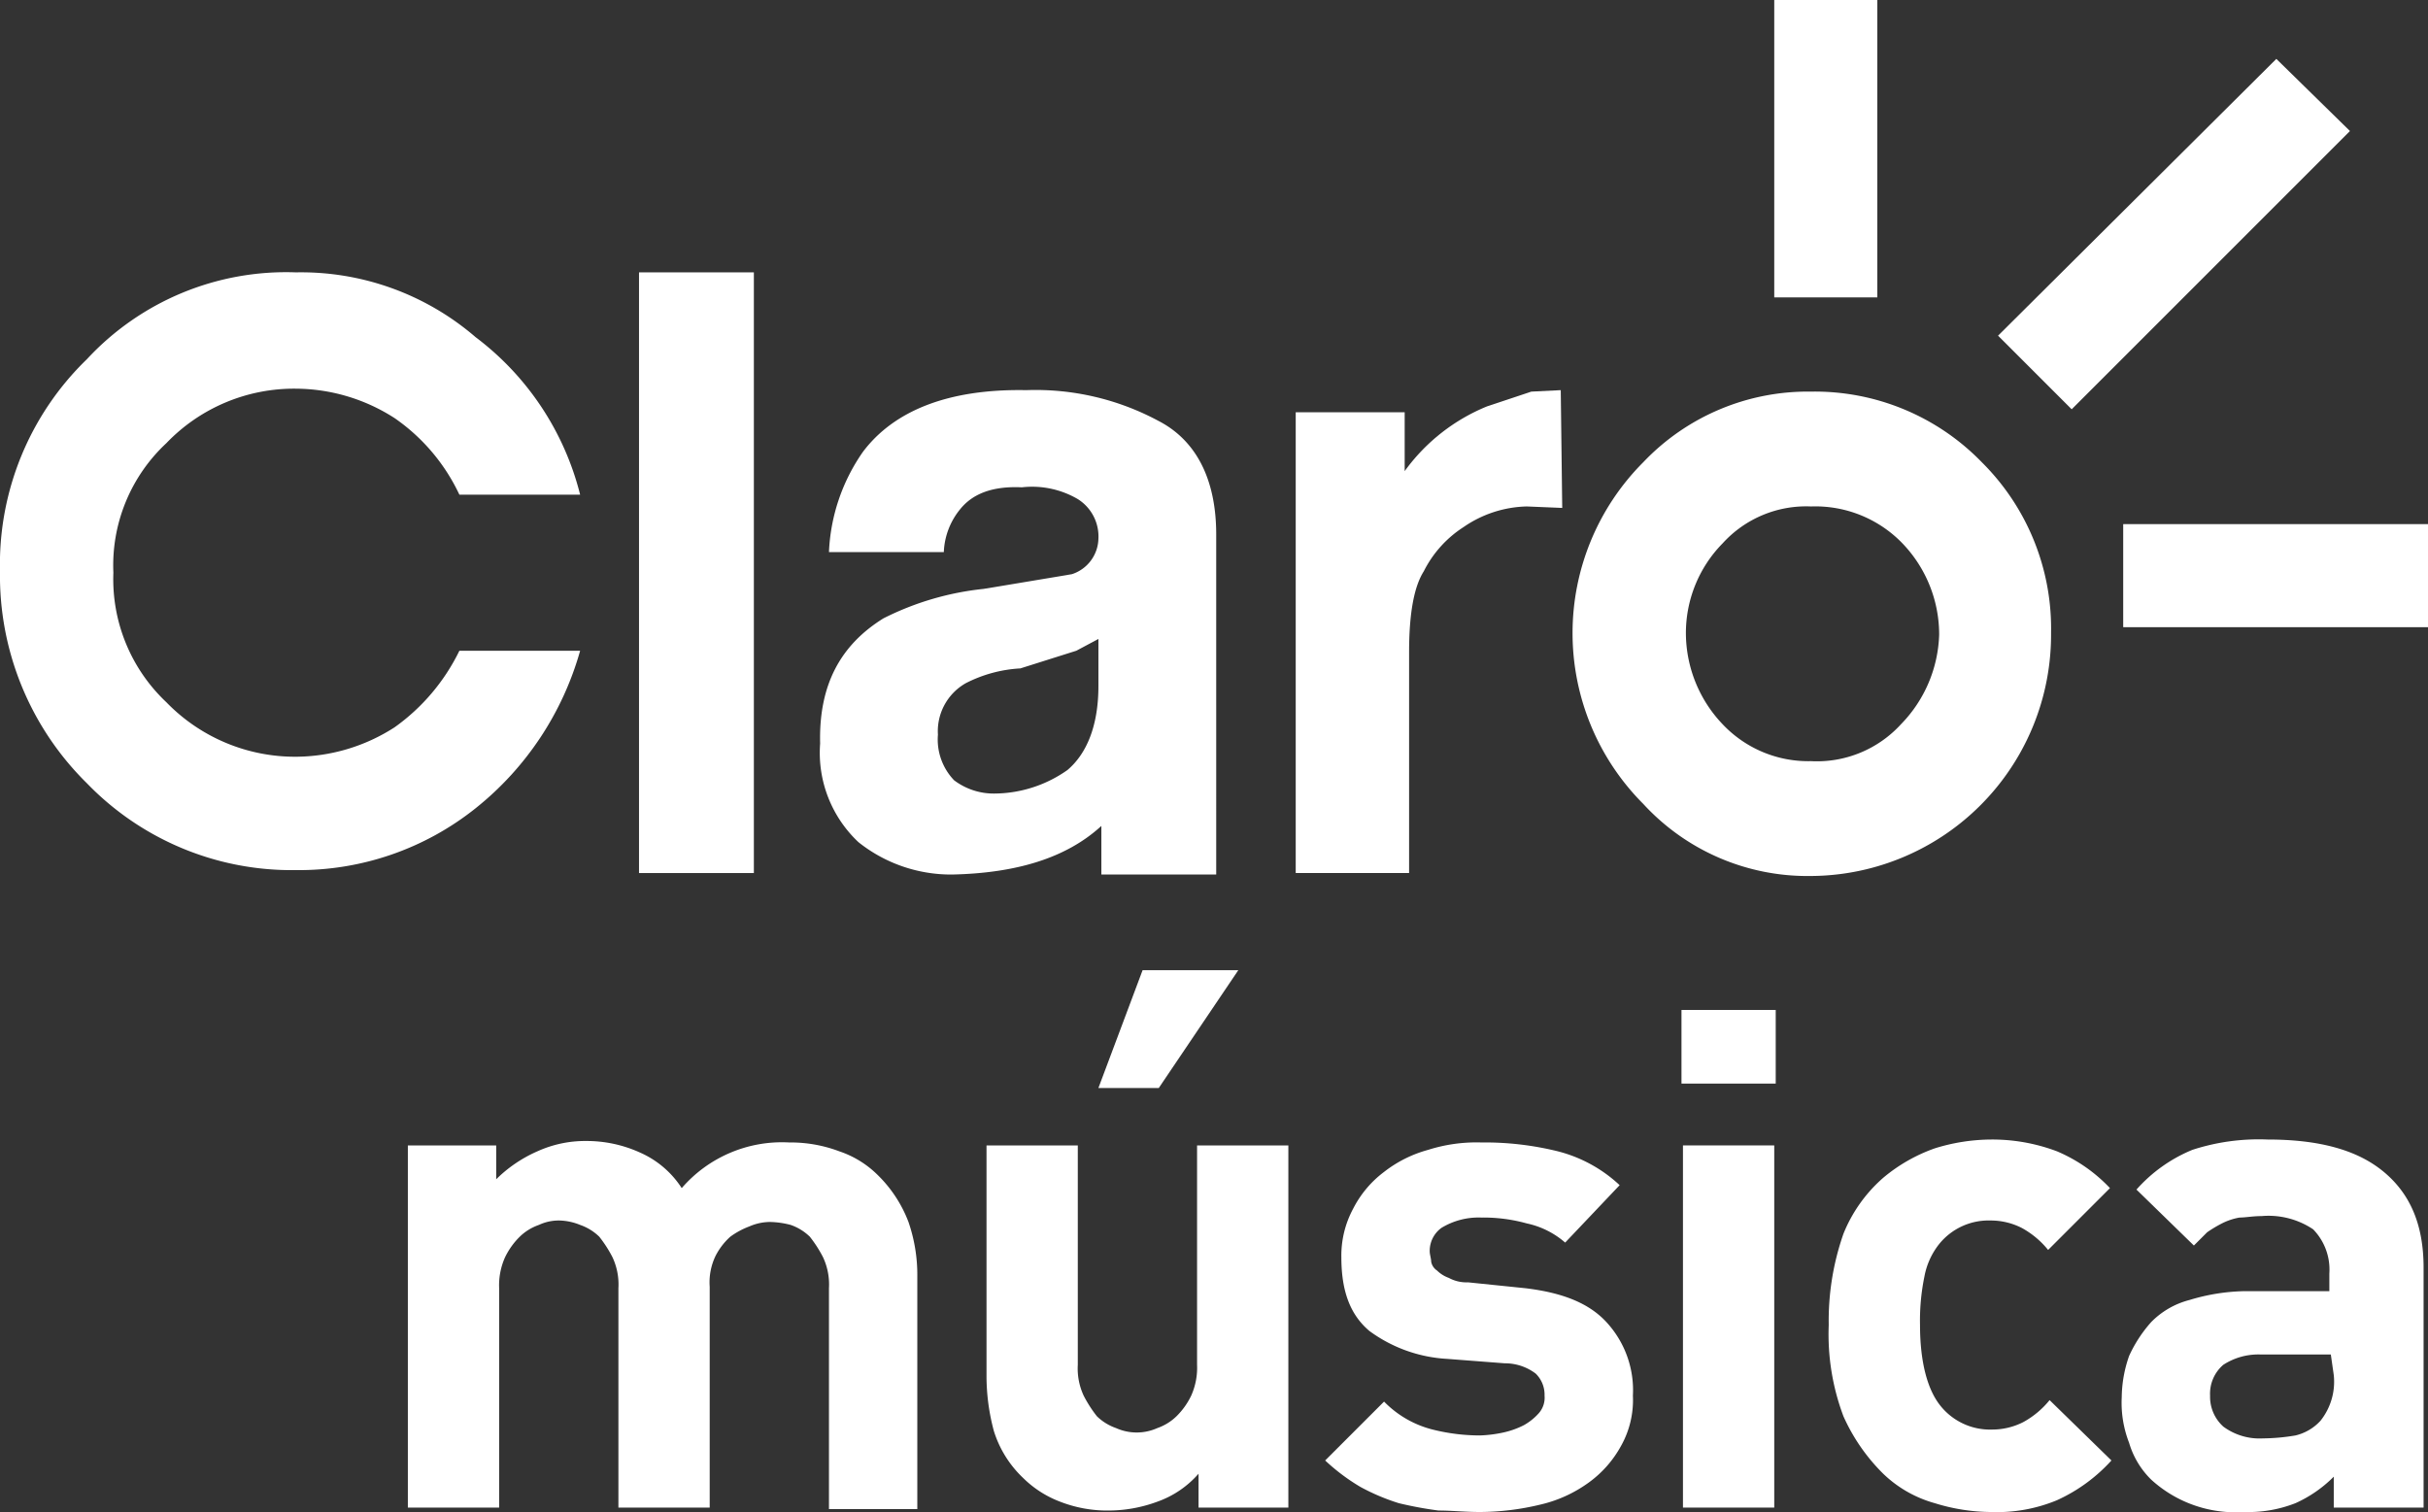
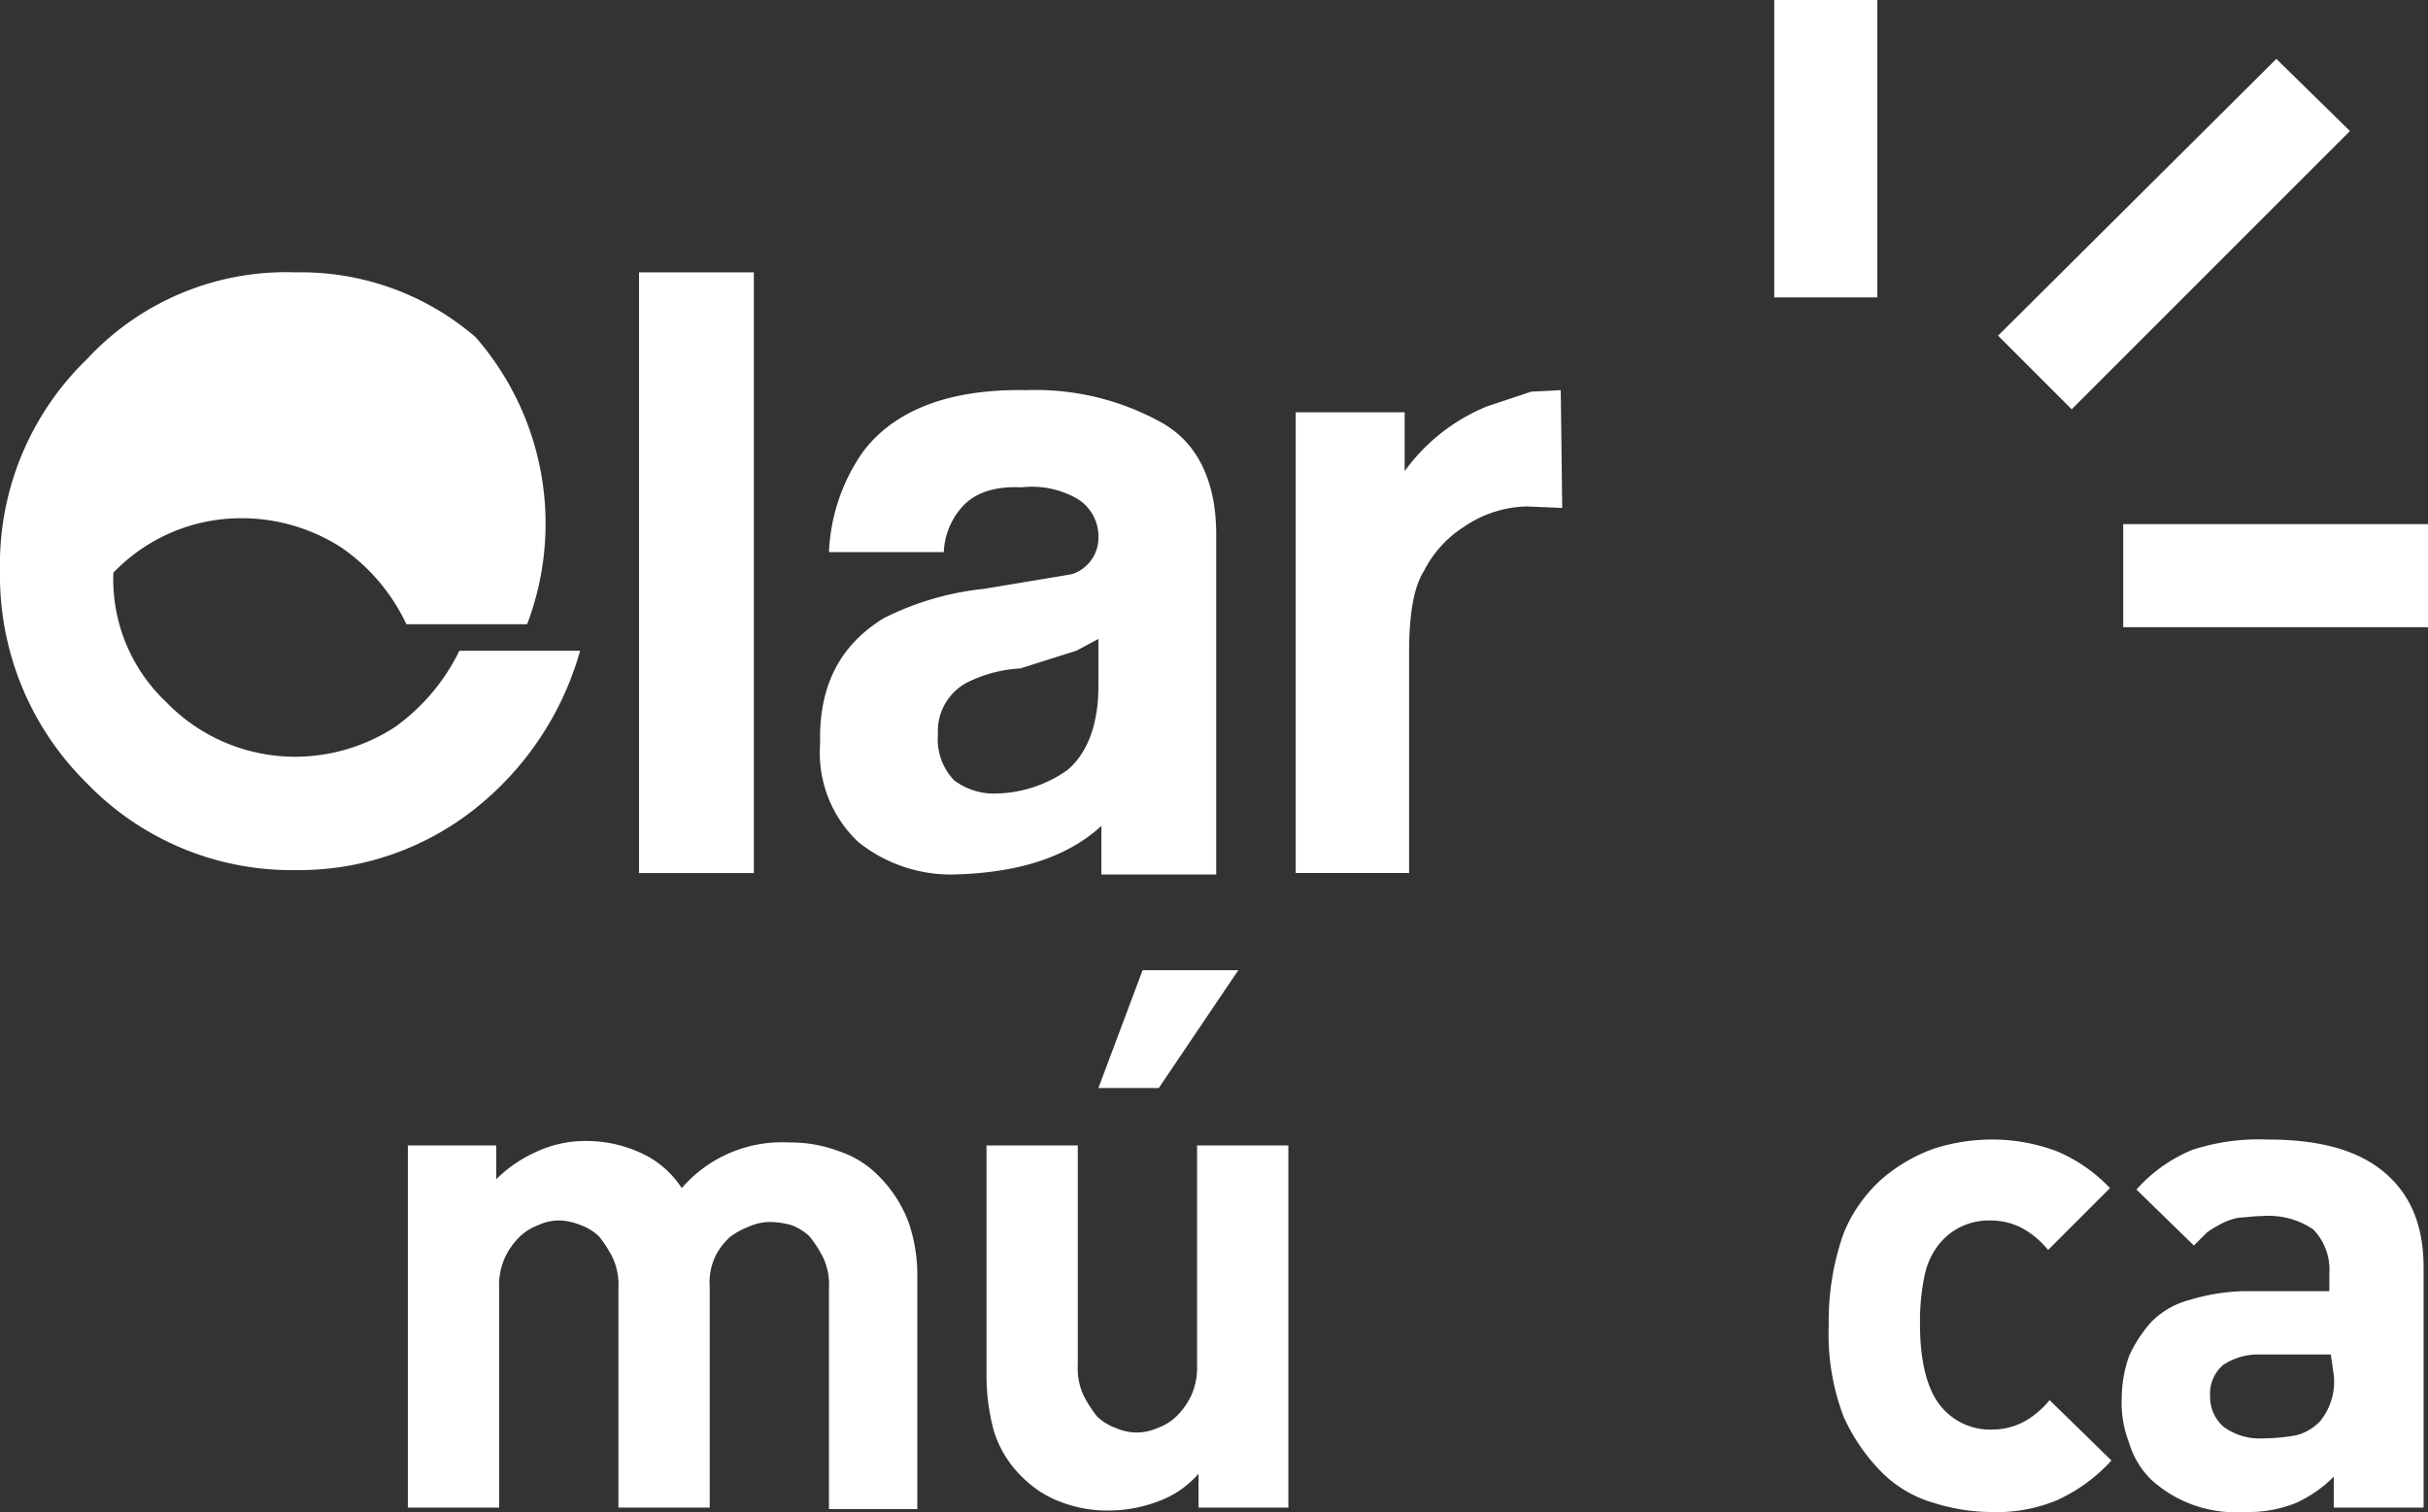
<svg xmlns="http://www.w3.org/2000/svg" id="Layer_1" data-name="Layer 1" viewBox="0 0 164.9 102.7">
  <rect x="0" y="0" width="164.9" height="102.7" fill="#333333" stroke="none" />
  <defs>
    <style>.cls-1{fill:#fff;}</style>
  </defs>
  <g id="default---square-logos">
    <g id="claromusica">
      <g id="Group-2">
        <g id="Group">
          <path id="Shape" class="cls-1" d="M68,115.4V100.5a4.38,4.38,0,0,0-.4-2.1,8.51,8.51,0,0,0-.9-1.4,3.53,3.53,0,0,0-1.3-.8A5.9,5.9,0,0,0,64,96a3.53,3.53,0,0,0-1.4.3,5.39,5.39,0,0,0-1.3.7,4.49,4.49,0,0,0-1,1.3,4.14,4.14,0,0,0-.4,2.1v15H53.7V100.5a4.38,4.38,0,0,0-.4-2.1,8.51,8.51,0,0,0-.9-1.4,3.53,3.53,0,0,0-1.3-.8,3.93,3.93,0,0,0-1.4-.3,3.19,3.19,0,0,0-1.4.3A3.53,3.53,0,0,0,47,97a5,5,0,0,0-1,1.4,4.64,4.64,0,0,0-.4,2.1v14.9H39.4V90.8h6v2.3a9.23,9.23,0,0,1,2.8-1.9,7.84,7.84,0,0,1,3.3-.7,8.74,8.74,0,0,1,3.7.8A6.46,6.46,0,0,1,58,93.7a9,9,0,0,1,7.3-3.1,9.34,9.34,0,0,1,3.4.6,6.75,6.75,0,0,1,2.6,1.6A8.86,8.86,0,0,1,73.4,96a11,11,0,0,1,.6,3.7v15.8H68Z" transform="translate(-11.7 -13)" />
          <path id="Shape-2" data-name="Shape" class="cls-1" d="M93.1,115.4v-2.3a6.66,6.66,0,0,1-2.8,1.9,9.6,9.6,0,0,1-3.3.6,8.81,8.81,0,0,1-3.3-.6,7.16,7.16,0,0,1-2.5-1.6,7.44,7.44,0,0,1-2-3.2,14.38,14.38,0,0,1-.5-3.7V90.8h6.2v14.9a4.38,4.38,0,0,0,.4,2.1,8.51,8.51,0,0,0,.9,1.4,3.53,3.53,0,0,0,1.3.8,3.42,3.42,0,0,0,2.8,0,3.53,3.53,0,0,0,1.3-.8,5,5,0,0,0,1-1.4,4.64,4.64,0,0,0,.4-2.1V90.8h6.2v24.6ZM90.4,86.9H86.3l3-8h6.5Z" transform="translate(-11.7 -13)" />
-           <path id="Shape-3" data-name="Shape" class="cls-1" d="M121.8,111.2a7.51,7.51,0,0,1-2.2,2.5,9.06,9.06,0,0,1-3.3,1.5,17.71,17.71,0,0,1-4.1.5c-1,0-1.9-.1-2.8-.1a25.58,25.58,0,0,1-2.7-.5,14.45,14.45,0,0,1-2.6-1.1,13.68,13.68,0,0,1-2.4-1.8l4-4a7,7,0,0,0,3.3,1.9,13.28,13.28,0,0,0,3.2.4,8.75,8.75,0,0,0,1.6-.2,5.78,5.78,0,0,0,1.4-.5,3.92,3.92,0,0,0,1-.8,1.59,1.59,0,0,0,.4-1.2,2,2,0,0,0-.6-1.5,3.45,3.45,0,0,0-2.1-.7l-3.9-.3a9.82,9.82,0,0,1-5.3-1.9c-1.3-1.1-1.9-2.7-1.9-5a6.71,6.71,0,0,1,.8-3.3,7.21,7.21,0,0,1,2.1-2.5,8.47,8.47,0,0,1,3-1.5,10.82,10.82,0,0,1,3.6-.5,20.64,20.64,0,0,1,5.2.6,9.63,9.63,0,0,1,4.2,2.3L118,97.4a5.81,5.81,0,0,0-2.6-1.3,11,11,0,0,0-3.1-.4,4.85,4.85,0,0,0-2.7.7,1.93,1.93,0,0,0-.8,1.6c0,.2.1.5.1.7a.92.92,0,0,0,.4.6,2.18,2.18,0,0,0,.8.5,2.5,2.5,0,0,0,1.3.3l3.9.4c2.5.3,4.3,1,5.5,2.3a6.81,6.81,0,0,1,1.8,5A6.35,6.35,0,0,1,121.8,111.2Z" transform="translate(-11.7 -13)" />
-           <path id="Shape-4" data-name="Shape" class="cls-1" d="M125.9,86.6v-5h6.4v5Zm.1,28.8V90.8h6.2v24.6Z" transform="translate(-11.7 -13)" />
          <path id="Shape-5" data-name="Shape" class="cls-1" d="M151.4,114.9a10.64,10.64,0,0,1-4.5.8,13.06,13.06,0,0,1-3.8-.6,8.21,8.21,0,0,1-3.5-2,12.83,12.83,0,0,1-2.7-3.9,15.78,15.78,0,0,1-1-6.2,17.85,17.85,0,0,1,1-6.2,10,10,0,0,1,2.7-3.8,11.28,11.28,0,0,1,3.5-2,13.06,13.06,0,0,1,3.8-.6,12.46,12.46,0,0,1,4.5.8,10.66,10.66,0,0,1,3.6,2.5l-4.2,4.2a6,6,0,0,0-1.8-1.5,4.65,4.65,0,0,0-2.1-.5,4.31,4.31,0,0,0-3.5,1.6,5,5,0,0,0-1,2.2,14.84,14.84,0,0,0-.3,3.3c0,2.5.5,4.4,1.4,5.5a4.31,4.31,0,0,0,3.5,1.6,4.65,4.65,0,0,0,2.1-.5,6,6,0,0,0,1.8-1.5l4.2,4.1A11.28,11.28,0,0,1,151.4,114.9Z" transform="translate(-11.7 -13)" />
          <path id="Shape-6" data-name="Shape" class="cls-1" d="M170.2,115.4v-2.1a8.7,8.7,0,0,1-2.6,1.8,8.8,8.8,0,0,1-3.5.6,8.49,8.49,0,0,1-6.3-2.2,5.79,5.79,0,0,1-1.5-2.5,7.49,7.49,0,0,1-.5-3.1,8.68,8.68,0,0,1,.5-2.8,9.13,9.13,0,0,1,1.5-2.3,5.59,5.59,0,0,1,2.6-1.5,13.64,13.64,0,0,1,3.7-.6h5.8V99.5a3.92,3.92,0,0,0-1.1-3,5.44,5.44,0,0,0-3.5-.9c-.6,0-1.1.1-1.5.1a4.23,4.23,0,0,0-1.2.4,8.79,8.79,0,0,0-1,.6l-.9.9-3.9-3.8a10.3,10.3,0,0,1,3.8-2.7,14.57,14.57,0,0,1,5.1-.7c3.5,0,6.1.7,7.9,2.2s2.7,3.6,2.7,6.5v16.3ZM170,105h-4.8a4.37,4.37,0,0,0-2.5.7,2.58,2.58,0,0,0-.9,2.1,2.72,2.72,0,0,0,.9,2.1,4.14,4.14,0,0,0,2.7.8,13.79,13.79,0,0,0,2.2-.2,3.35,3.35,0,0,0,1.7-1,4.25,4.25,0,0,0,.9-3.1L170,105Z" transform="translate(-11.7 -13)" />
        </g>
        <g id="ClaroMusica-2" data-name="ClaroMusica">
          <polygon id="Shape-7" data-name="Shape" class="cls-1" points="140.7 27.8 159.6 8.9 154.6 4 135.7 22.8 140.7 27.8" />
          <rect id="Rectangle-path" class="cls-1" x="120.5" width="7" height="20.2" />
          <rect id="Rectangle-path-2" data-name="Rectangle-path" class="cls-1" x="144.2" y="35.6" width="20.7" height="7" />
-           <path id="Shape-8" data-name="Shape" class="cls-1" d="M140.8,62.2a7.73,7.73,0,0,1-6.1,2.5,8,8,0,0,1-6-2.5,9,9,0,0,1-2.5-6.1,8.69,8.69,0,0,1,2.5-6.2,7.66,7.66,0,0,1,6-2.5,8.22,8.22,0,0,1,6.2,2.5,8.94,8.94,0,0,1,2.5,6.2,9.1,9.1,0,0,1-2.6,6.1m5.5-17.8a15.79,15.79,0,0,0-11.6-4.8,15.41,15.41,0,0,0-11.4,4.8,16.42,16.42,0,0,0,0,23.2,15.14,15.14,0,0,0,11.4,4.9A16.39,16.39,0,0,0,151,56a15.92,15.92,0,0,0-4.7-11.6" transform="translate(-11.7 -13)" />
-           <path id="Shape-9" data-name="Shape" class="cls-1" d="M31.8,31.5a18.44,18.44,0,0,0-14.2,5.9,19.39,19.39,0,0,0-5.9,14.4,19.78,19.78,0,0,0,5.9,14.4,19.33,19.33,0,0,0,14.2,5.9A19.22,19.22,0,0,0,44,67.9a20.93,20.93,0,0,0,7.1-10.7H42.9a13.79,13.79,0,0,1-4.4,5.2,12.49,12.49,0,0,1-6.7,2A12.17,12.17,0,0,1,23,60.7a11.48,11.48,0,0,1-3.6-8.8A11.34,11.34,0,0,1,23,43.1a12,12,0,0,1,8.8-3.7,12.49,12.49,0,0,1,6.7,2,13.07,13.07,0,0,1,4.4,5.2h8.2A19.25,19.25,0,0,0,44,35.9a18.15,18.15,0,0,0-12.2-4.4" transform="translate(-11.7 -13)" />
+           <path id="Shape-9" data-name="Shape" class="cls-1" d="M31.8,31.5a18.44,18.44,0,0,0-14.2,5.9,19.39,19.39,0,0,0-5.9,14.4,19.78,19.78,0,0,0,5.9,14.4,19.33,19.33,0,0,0,14.2,5.9A19.22,19.22,0,0,0,44,67.9a20.93,20.93,0,0,0,7.1-10.7H42.9a13.79,13.79,0,0,1-4.4,5.2,12.49,12.49,0,0,1-6.7,2A12.17,12.17,0,0,1,23,60.7a11.48,11.48,0,0,1-3.6-8.8a12,12,0,0,1,8.8-3.7,12.49,12.49,0,0,1,6.7,2,13.07,13.07,0,0,1,4.4,5.2h8.2A19.25,19.25,0,0,0,44,35.9a18.15,18.15,0,0,0-12.2-4.4" transform="translate(-11.7 -13)" />
          <path id="Shape-10" data-name="Shape" class="cls-1" d="M84.8,57.2l1.5-.8v3.2c0,2.7-.8,4.6-2.1,5.7a8.68,8.68,0,0,1-4.9,1.6,4.47,4.47,0,0,1-2.8-.9,4,4,0,0,1-1.1-3.1,3.75,3.75,0,0,1,1.9-3.5,9.22,9.22,0,0,1,3.7-1ZM81.4,39.5c-5.3-.1-9,1.4-11.1,4.2A12.82,12.82,0,0,0,68,50.5h7.8a4.9,4.9,0,0,1,1.1-2.9c.8-1,2.1-1.6,4.2-1.5a6.15,6.15,0,0,1,3.8.8,3,3,0,0,1,1.4,2.7A2.6,2.6,0,0,1,84.5,52l-6,1a19.55,19.55,0,0,0-6.8,2c-2.9,1.8-4.4,4.5-4.3,8.5A8.33,8.33,0,0,0,70,70.2a10.08,10.08,0,0,0,6.4,2.2c4.3-.1,7.7-1.1,10.1-3.3v3.3h7.8V49.3c0-3.8-1.4-6.4-3.9-7.7a17.62,17.62,0,0,0-9-2.1Z" transform="translate(-11.7 -13)" />
          <rect id="Rectangle-path-3" data-name="Rectangle-path" class="cls-1" x="43.4" y="18.5" width="7.8" height="40.8" />
          <path id="Shape-11" data-name="Shape" class="cls-1" d="M112.7,40.6a12.93,12.93,0,0,0-5.6,4.4V41H99.7V72.3h7.7v-15c0-2.5.3-4.4,1-5.5a7.65,7.65,0,0,1,2.7-3,7.85,7.85,0,0,1,4.3-1.4l2.4.1-.1-8-2,.1Z" transform="translate(-11.7 -13)" />
        </g>
      </g>
    </g>
  </g>
</svg>